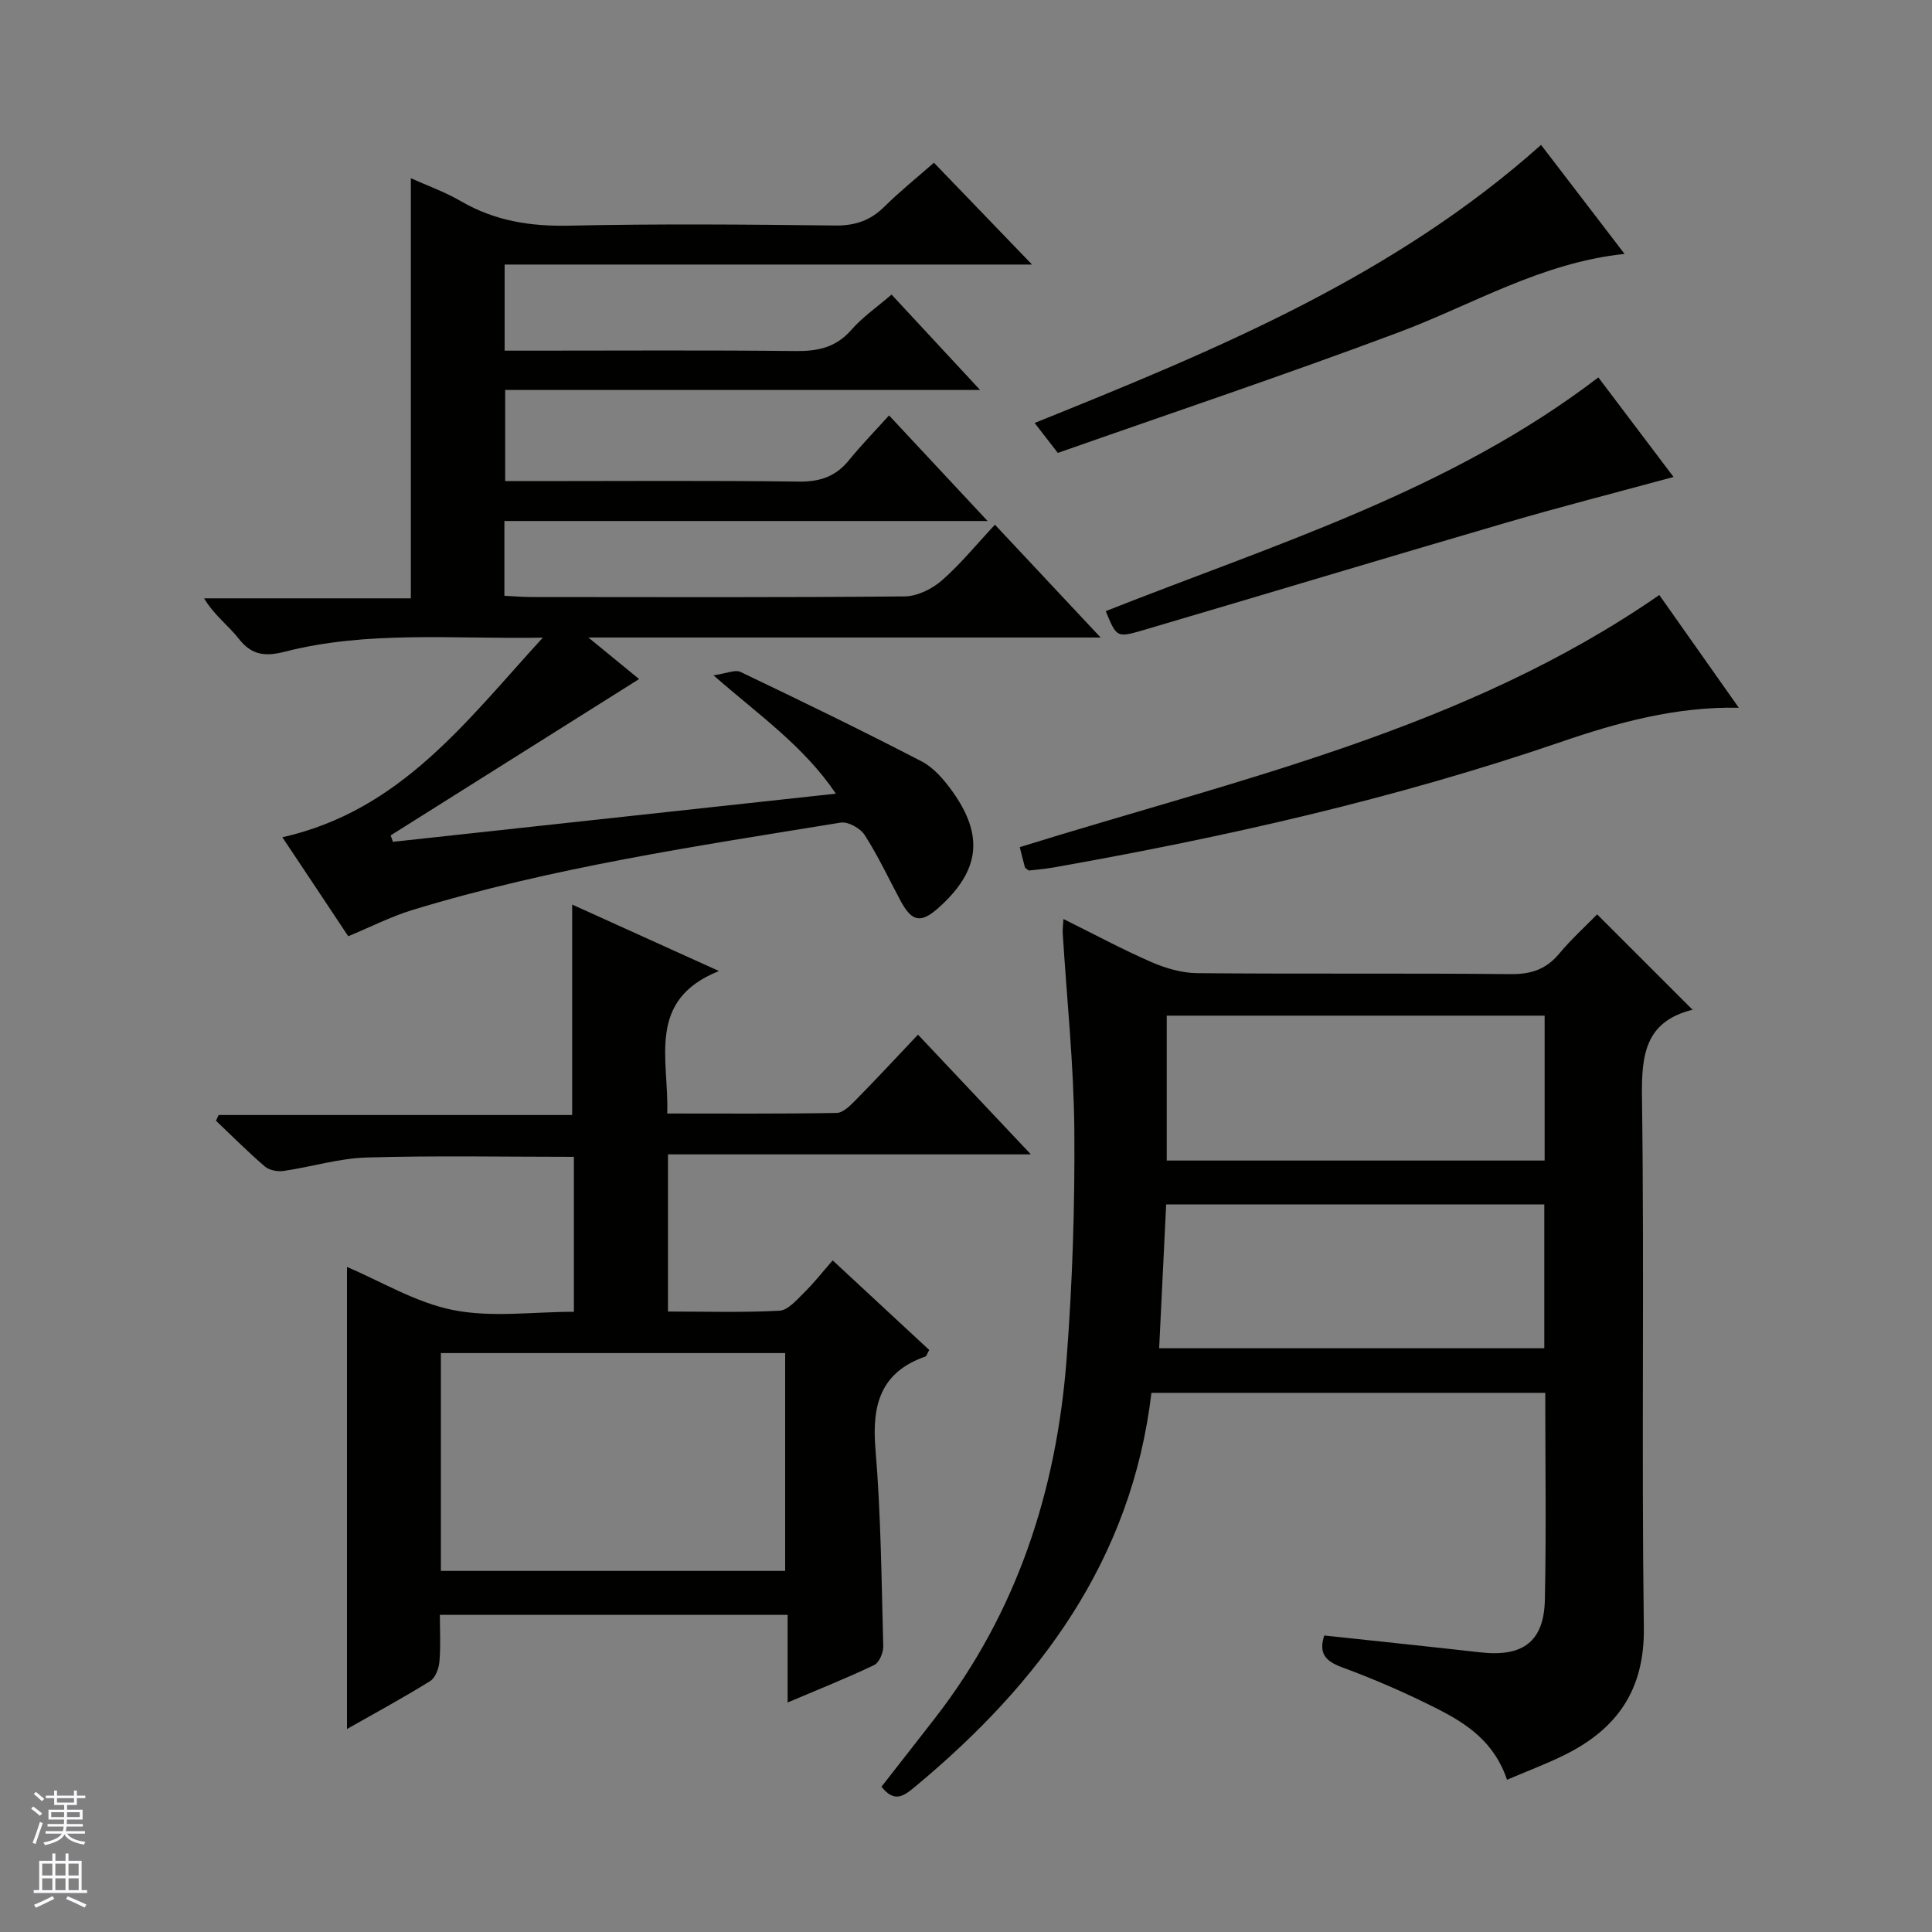
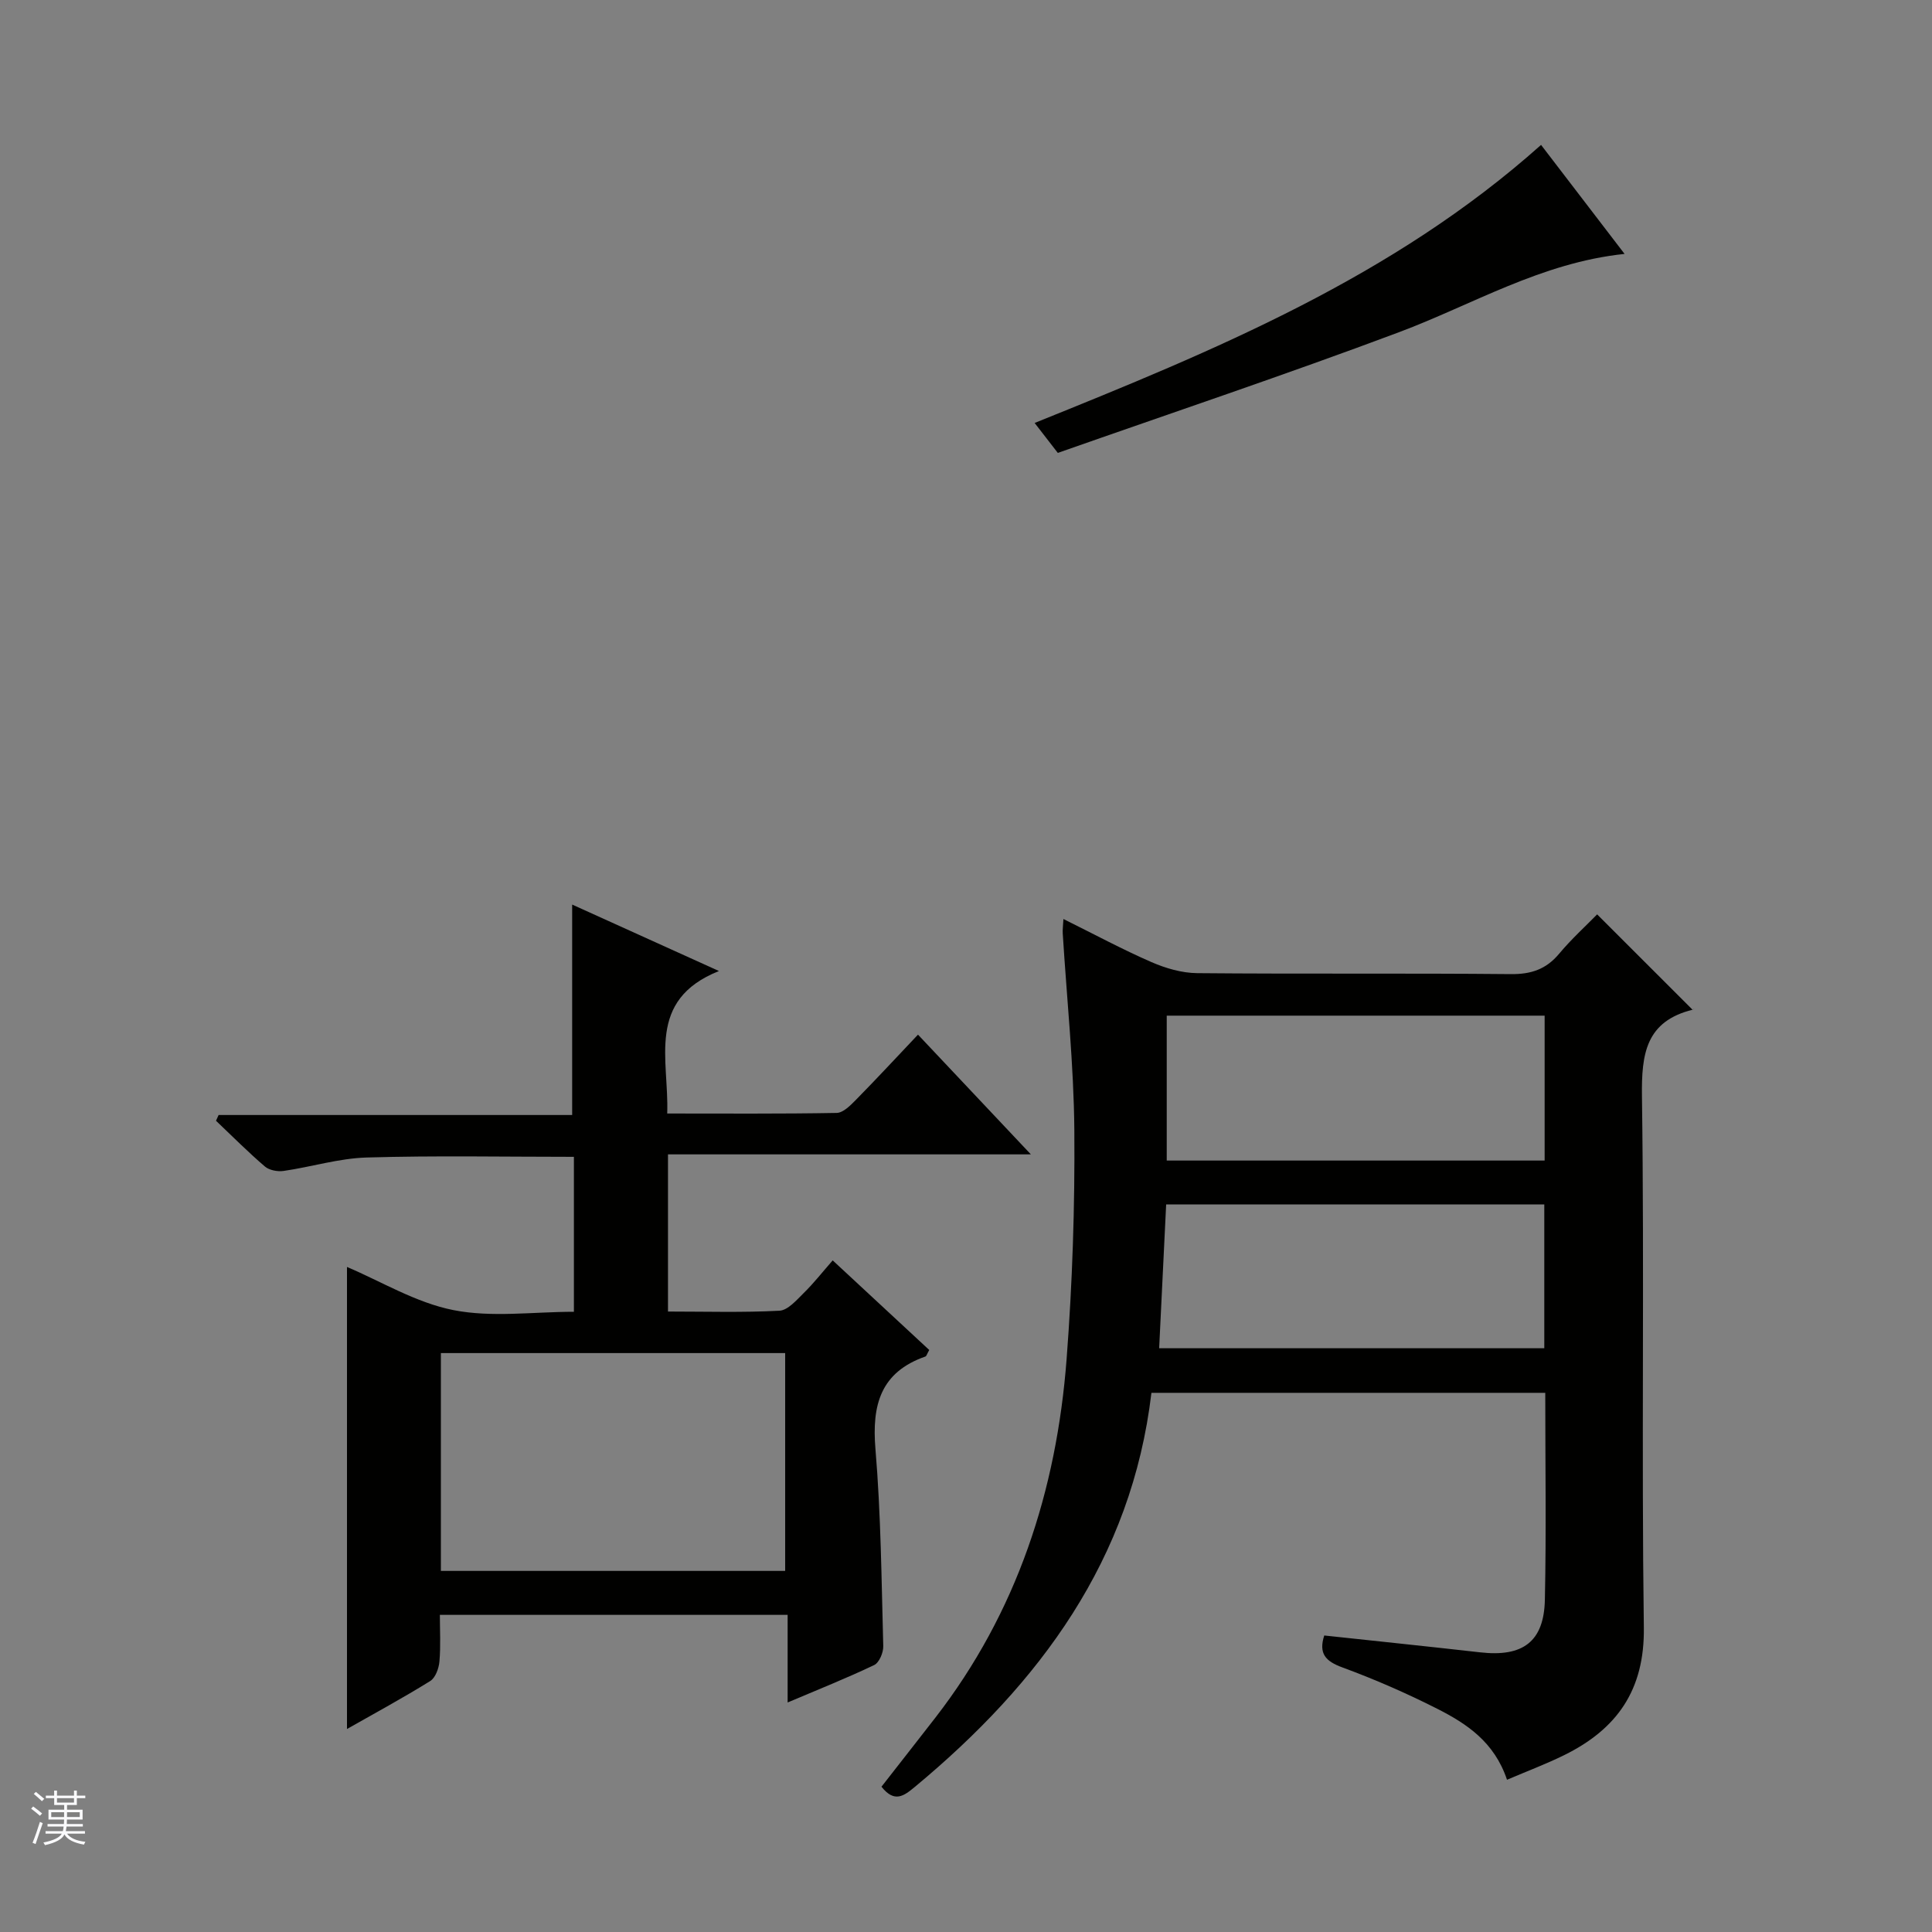
<svg xmlns="http://www.w3.org/2000/svg" enable-background="new 0 0 400 400" viewBox="0 0 400 400">
  <rect x="0" y="0" width="400" height="400" fill="#808080" stroke="none" />
  <g fill="#010100">
-     <path d="m58.46 173.35c24.43-5.52 37.91-23.82 53.92-41.33-18.85.31-36.29-1.48-53.42 2.91-3.9 1-6.8.81-9.49-2.65-2.12-2.72-5.05-4.81-7.22-8.4h42.81c0-29.48 0-58.16 0-86.98 3.22 1.46 7 2.8 10.41 4.78 7 4.07 14.38 5.22 22.43 5.04 18.32-.4 36.66-.25 54.98-.03 4.16.05 7.31-1.02 10.22-3.9 3.18-3.15 6.68-5.96 10.26-9.1 6.79 7.05 13.37 13.87 20.31 21.08-36.34 0-72.61 0-109.19 0v17.83h5.75c18.16 0 36.32-.12 54.48.08 4.6.05 8.34-.72 11.53-4.36 2.38-2.72 5.45-4.83 8.35-7.33 5.94 6.4 11.81 12.72 18.33 19.75-33.21 0-65.56 0-98.33 0v18.87h5.81c18.33 0 36.66-.14 54.98.1 4.39.06 7.66-1.06 10.4-4.44 2.51-3.1 5.31-5.96 8.29-9.26 6.99 7.49 13.33 14.28 20.4 21.86-33.83 0-66.8 0-100.04 0v15.48c1.83.09 3.61.25 5.39.26 25.83.02 51.65.11 77.48-.13 2.6-.02 5.65-1.53 7.68-3.29 3.86-3.37 7.14-7.41 11.01-11.56 7.44 7.95 14.29 15.26 21.88 23.36-35.66 0-70.19 0-106.05 0 4.49 3.68 7.99 6.54 10.5 8.6-17.09 10.75-34.26 21.56-51.44 32.37.16.44.31.88.47 1.33 30.27-3.29 60.53-6.58 91.71-9.97-6.71-9.92-15.88-16.22-25.34-24.5 2.68-.38 4.47-1.24 5.6-.7 12.58 6.01 25.12 12.1 37.5 18.52 2.52 1.31 4.64 3.81 6.35 6.19 6.59 9.2 5.67 16.42-2.72 24-3.77 3.41-5.64 3.09-8.03-1.39-2.43-4.55-4.63-9.24-7.4-13.56-.89-1.4-3.44-2.81-4.96-2.57-29.8 4.86-59.71 9.26-88.69 18.1-4.42 1.35-8.6 3.49-13.27 5.43-4.3-6.49-8.8-13.24-13.64-20.49z" />
    <path d="m312.01 368.48c-2.63-7.85-8.37-11.62-14.47-14.71-6.36-3.22-12.93-6.09-19.62-8.55-3.49-1.28-4.95-2.87-3.75-6.61 10.71 1.15 21.5 2.27 32.28 3.49 8.83 1.01 13.22-2.19 13.4-10.91.3-14.14.08-28.29.08-42.82-27.18 0-54.21 0-81.54 0-4.08 34.53-23.1 60.1-48.96 81.57-2.29 1.9-4.23 3.39-6.93-.02 3.65-4.68 7.41-9.46 11.14-14.27 16.94-21.87 25.11-47.06 27.19-74.28 1.2-15.73 1.72-31.55 1.6-47.32-.11-13.6-1.56-27.19-2.4-40.78-.05-.8.07-1.61.14-3 6.32 3.13 12.16 6.28 18.22 8.92 2.94 1.28 6.29 2.26 9.47 2.29 21.65.2 43.31-.01 64.96.2 4.21.04 7.3-1.01 9.99-4.23 2.55-3.05 5.53-5.75 7.86-8.14 6.75 6.74 13.26 13.26 19.79 19.78.47-.47.28-.11.02-.05-9.71 2.4-10.65 9.09-10.53 17.97.51 36.64-.11 73.3.39 109.94.18 12.97-5.58 21.06-16.51 26.44-3.69 1.82-7.56 3.27-11.82 5.09zm-72.02-89.34h79.74c0-10.2 0-19.95 0-29.77-26.25 0-52.23 0-78.29 0-.49 10.12-.96 19.85-1.45 29.77zm79.81-68.86c-26.35 0-52.23 0-78.24 0v30h78.24c0-10.08 0-19.84 0-30z" />
    <path d="m213.43 239c-25.69 0-50.27 0-75.13 0v32.54c7.82 0 15.46.23 23.07-.17 1.75-.09 3.55-2.2 5.04-3.67 2.02-1.97 3.77-4.22 5.99-6.75 7.09 6.58 13.59 12.61 19.99 18.55-.47.82-.57 1.27-.79 1.35-9.29 3.24-11.11 10.02-10.35 19.13 1.14 13.56 1.25 27.21 1.62 40.83.04 1.33-.84 3.42-1.88 3.92-5.65 2.7-11.49 5.02-17.92 7.75 0-6.38 0-12.1 0-18.14-24.07 0-47.65 0-72 0 0 3.15.19 6.42-.09 9.65-.12 1.43-.83 3.38-1.91 4.05-5.63 3.5-11.47 6.66-17.23 9.93 0-32.01 0-63.77 0-95.66 7.03 2.97 14.24 7.39 22.02 8.93 7.97 1.58 16.5.35 24.96.35 0-11.08 0-21.52 0-32.08-14.42 0-28.68-.28-42.93.14-5.74.17-11.43 1.95-17.17 2.78-1.25.18-2.97-.14-3.88-.92-3.5-3-6.77-6.29-10.12-9.47.18-.4.36-.8.54-1.19h73.2c0-14.68 0-28.71 0-43.57 10 4.53 19.94 9.03 30.39 13.76-15.13 6.05-10.31 18.34-10.71 29.5 11.83 0 23.45.09 35.07-.12 1.35-.02 2.86-1.55 3.97-2.68 4.3-4.37 8.47-8.87 12.88-13.53 7.95 8.43 15.25 16.17 23.37 24.79zm-122.15 41.14v45.1h71.28c0-15.21 0-30.09 0-45.1-23.82 0-47.27 0-71.28 0z" />
-     <path d="m212.98 180.23c-.54-.45-.75-.53-.78-.66-.35-1.28-.67-2.58-1.07-4.18 45.34-14.11 92.23-24.37 132.41-52.2 5.51 7.82 10.94 15.51 16.46 23.34-13.01-.26-25.07 3.05-36.79 7.07-34.35 11.77-69.59 19.73-105.27 26.03-1.76.31-3.56.43-4.96.6z" />
    <path d="m319.06 30c5.51 7.19 11.22 14.64 17.29 22.57-17.26 1.81-31.44 10.49-46.7 16.21-23.42 8.78-47.15 16.73-70.64 24.99-2.01-2.59-3.3-4.26-4.8-6.2 37.33-15.04 74.18-30.19 104.85-57.57z" />
-     <path d="m228.93 126.53c35.09-13.89 71.23-24.87 101.99-48.39 5.05 6.68 10.42 13.79 15.57 20.61-11.58 3.15-23.18 6.11-34.67 9.47-25.14 7.34-50.22 14.91-75.34 22.31-5.28 1.54-5.32 1.38-7.55-4z" />
  </g>
  <path d="m6.45 374.46.42-.45c.65.47 1.27.95 1.85 1.44l-.45.49c-.66-.56-1.26-1.06-1.83-1.48m.93 7.33-.63-.26c.55-1.36 1.05-2.8 1.52-4.33.19.1.38.19.59.27-.46 1.29-.95 2.73-1.48 4.32m-.38-10.38.44-.42c.43.34 1.01.82 1.74 1.44l-.49.49c-.53-.51-1.09-1.01-1.69-1.51m2.5.35h1.72v-1.04h.59v1.04h3.52v-1.04h.59v1.04h1.75v.53h-1.75v1.42h-2.03v.97h3.22v2.03h-3.24c0 .35-.01.66-.03.93h3.32v.53h-3.37c-.03.27-.08.58-.15.94h3.96v.53h-3.71c.67.92 1.93 1.48 3.79 1.68-.13.24-.23.44-.29.59-2.13-.38-3.48-1.08-4.04-2.12-.43.97-1.77 1.72-4.03 2.23-.09-.19-.2-.37-.33-.55 2.1-.42 3.37-1.03 3.81-1.83h-3.36v-.53h3.58c.08-.29.13-.61.16-.94h-3.33v-.53h3.39c.02-.27.04-.58.04-.93h-3.23v-2.03h3.25v-.97h-2.07v-1.42h-1.73zm1.12 3.44v1h2.65c.01-.3.02-.44.01-.4v-.25-.35zm1.19-2h3.52v-.91h-3.52zm4.71 2h-2.63v.59c0 .15-.01.28-.01.4h2.64z" fill="#fafafc" />
-   <path d="m13.55 383.74h.63v1.52h2.72v6.07h1.13v.6h-11.05v-.6h1.13v-6.07h2.73v-1.52h.63v1.52h2.1v-1.52zm-2.68 8.83.38.56c-1.24.63-2.53 1.25-3.85 1.85-.1-.21-.21-.42-.34-.63 1.36-.55 2.63-1.15 3.81-1.78m-2.13-4.27h2.1v-2.45h-2.1zm0 3.04h2.1v-2.46h-2.1zm2.72-3.04h2.1v-2.45h-2.1zm0 3.04h2.1v-2.46h-2.1zm6.07 3.6c-1.41-.71-2.7-1.3-3.86-1.78l.35-.56c1.45.62 2.75 1.19 3.88 1.72zm-1.25-9.09h-2.1v2.45h2.1zm-2.09 5.49h2.1v-2.46h-2.1z" fill="#fafafc" />
</svg>